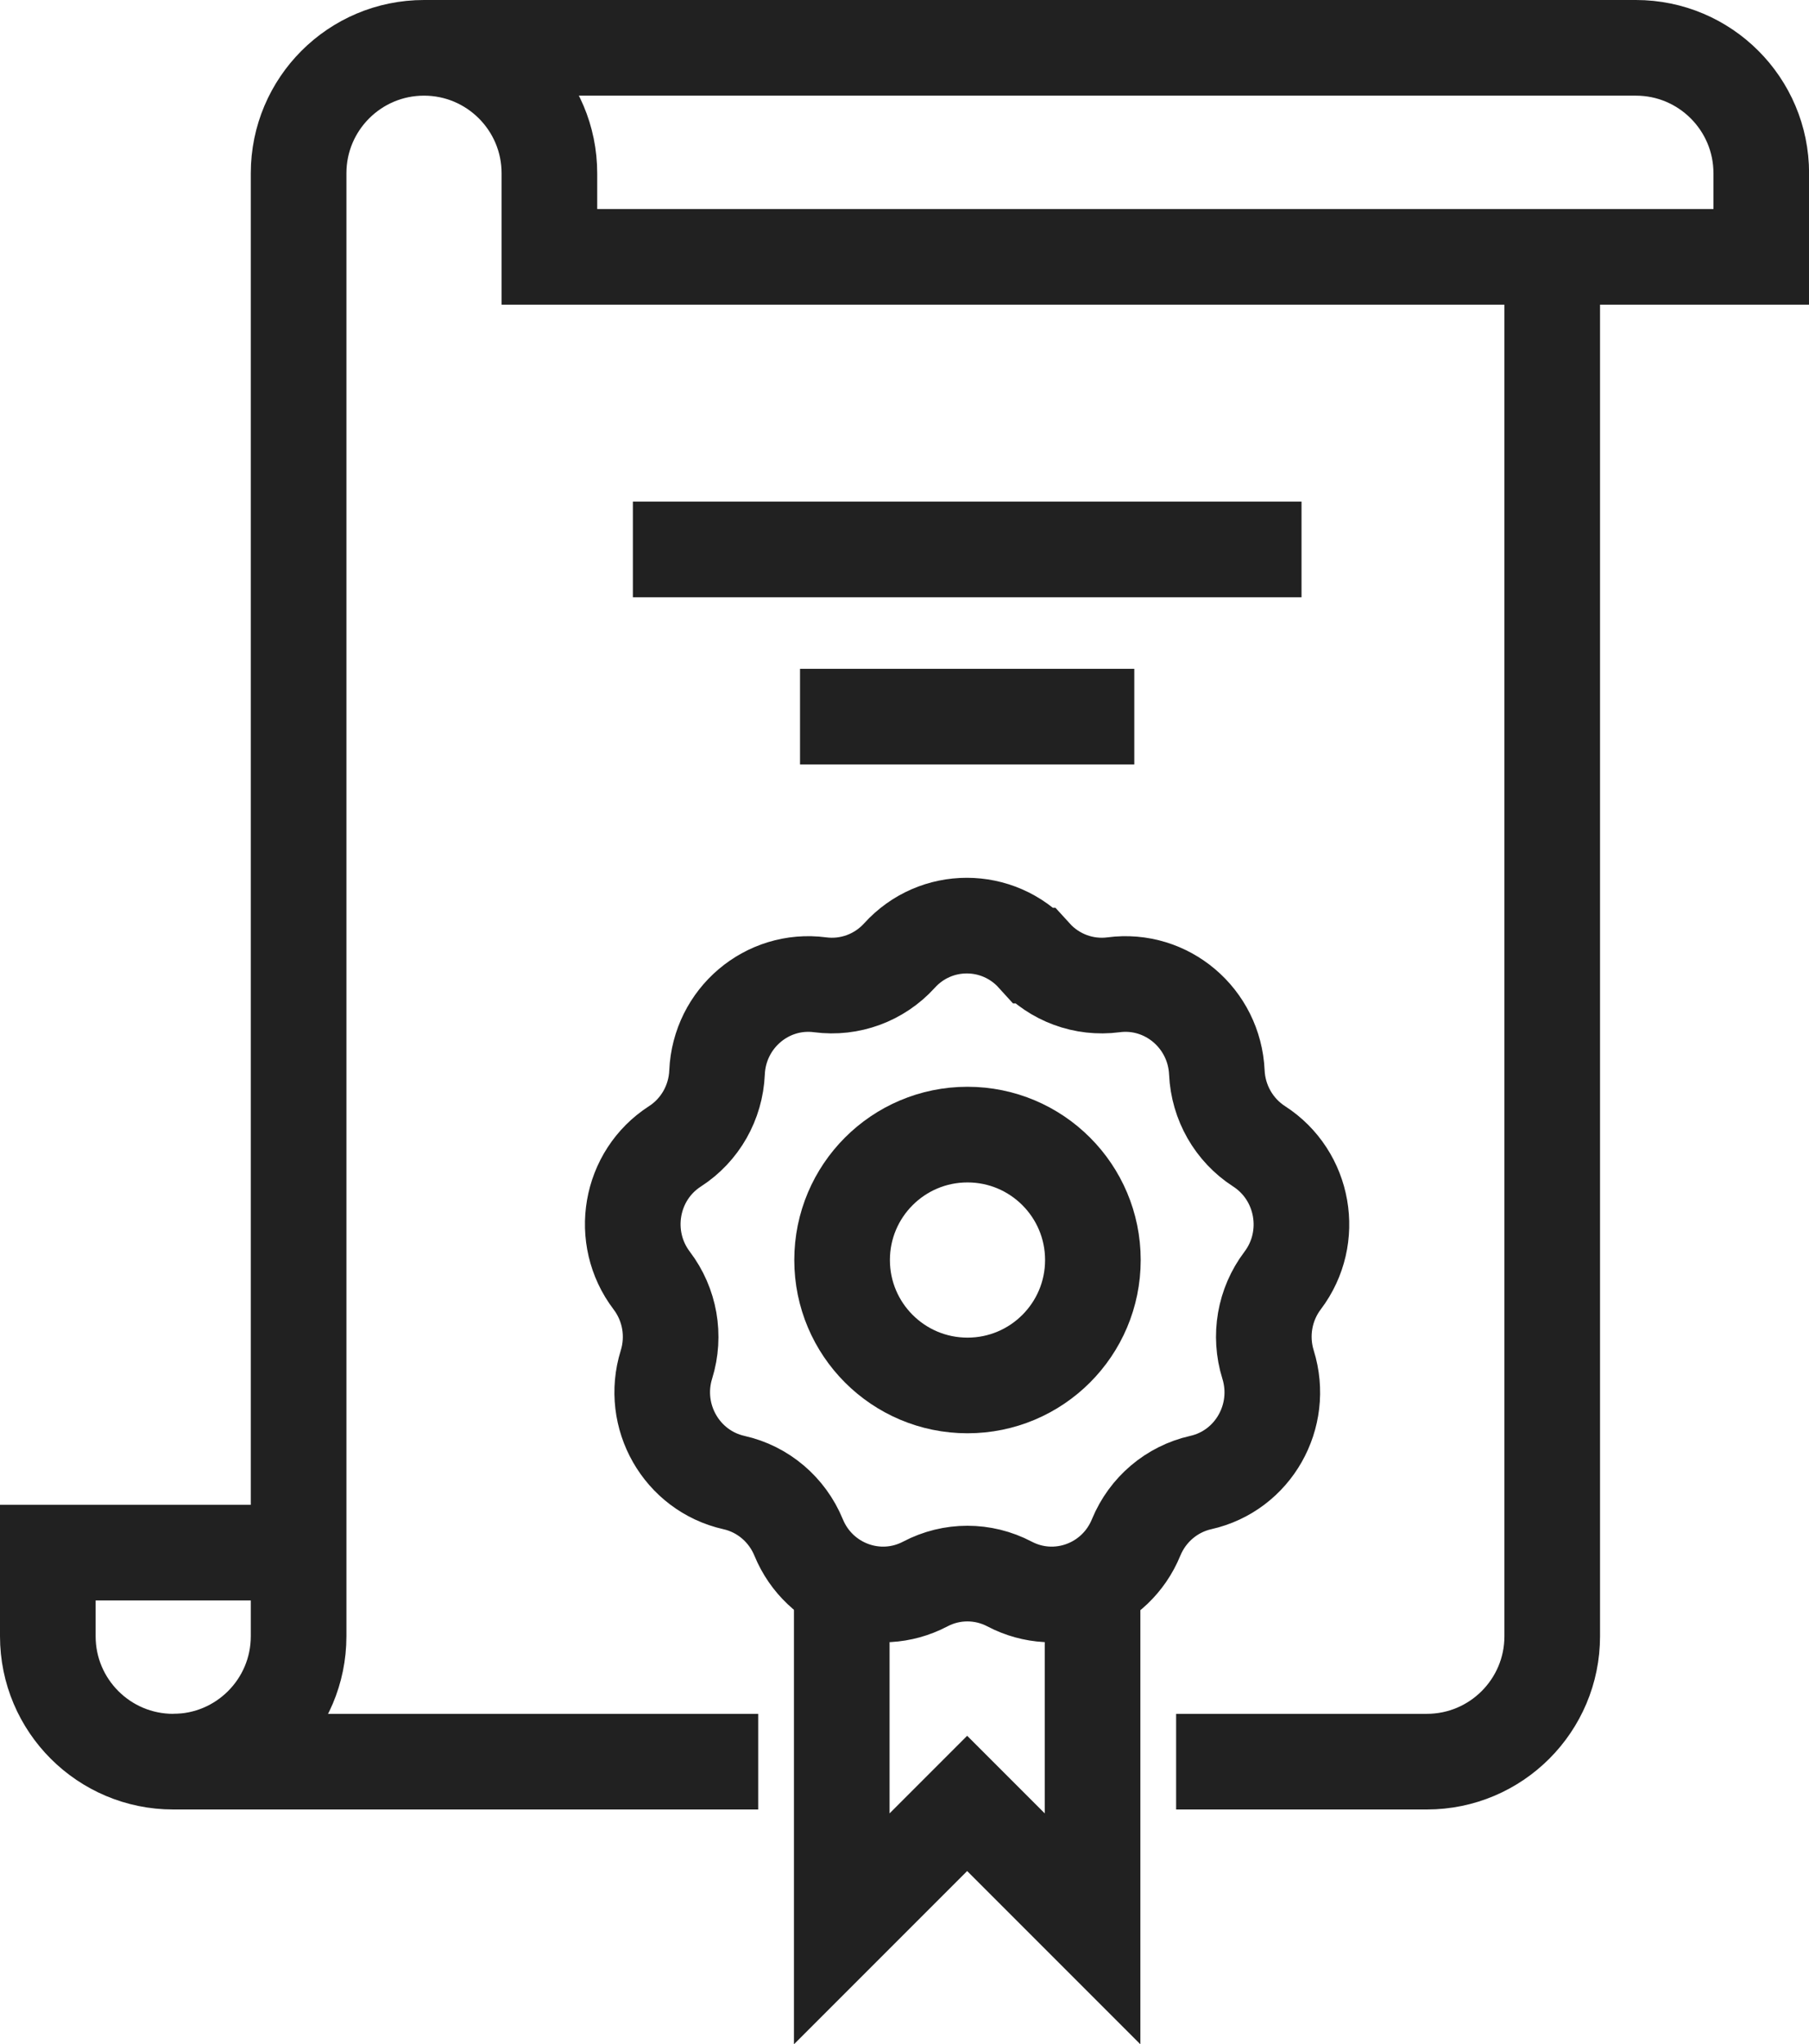
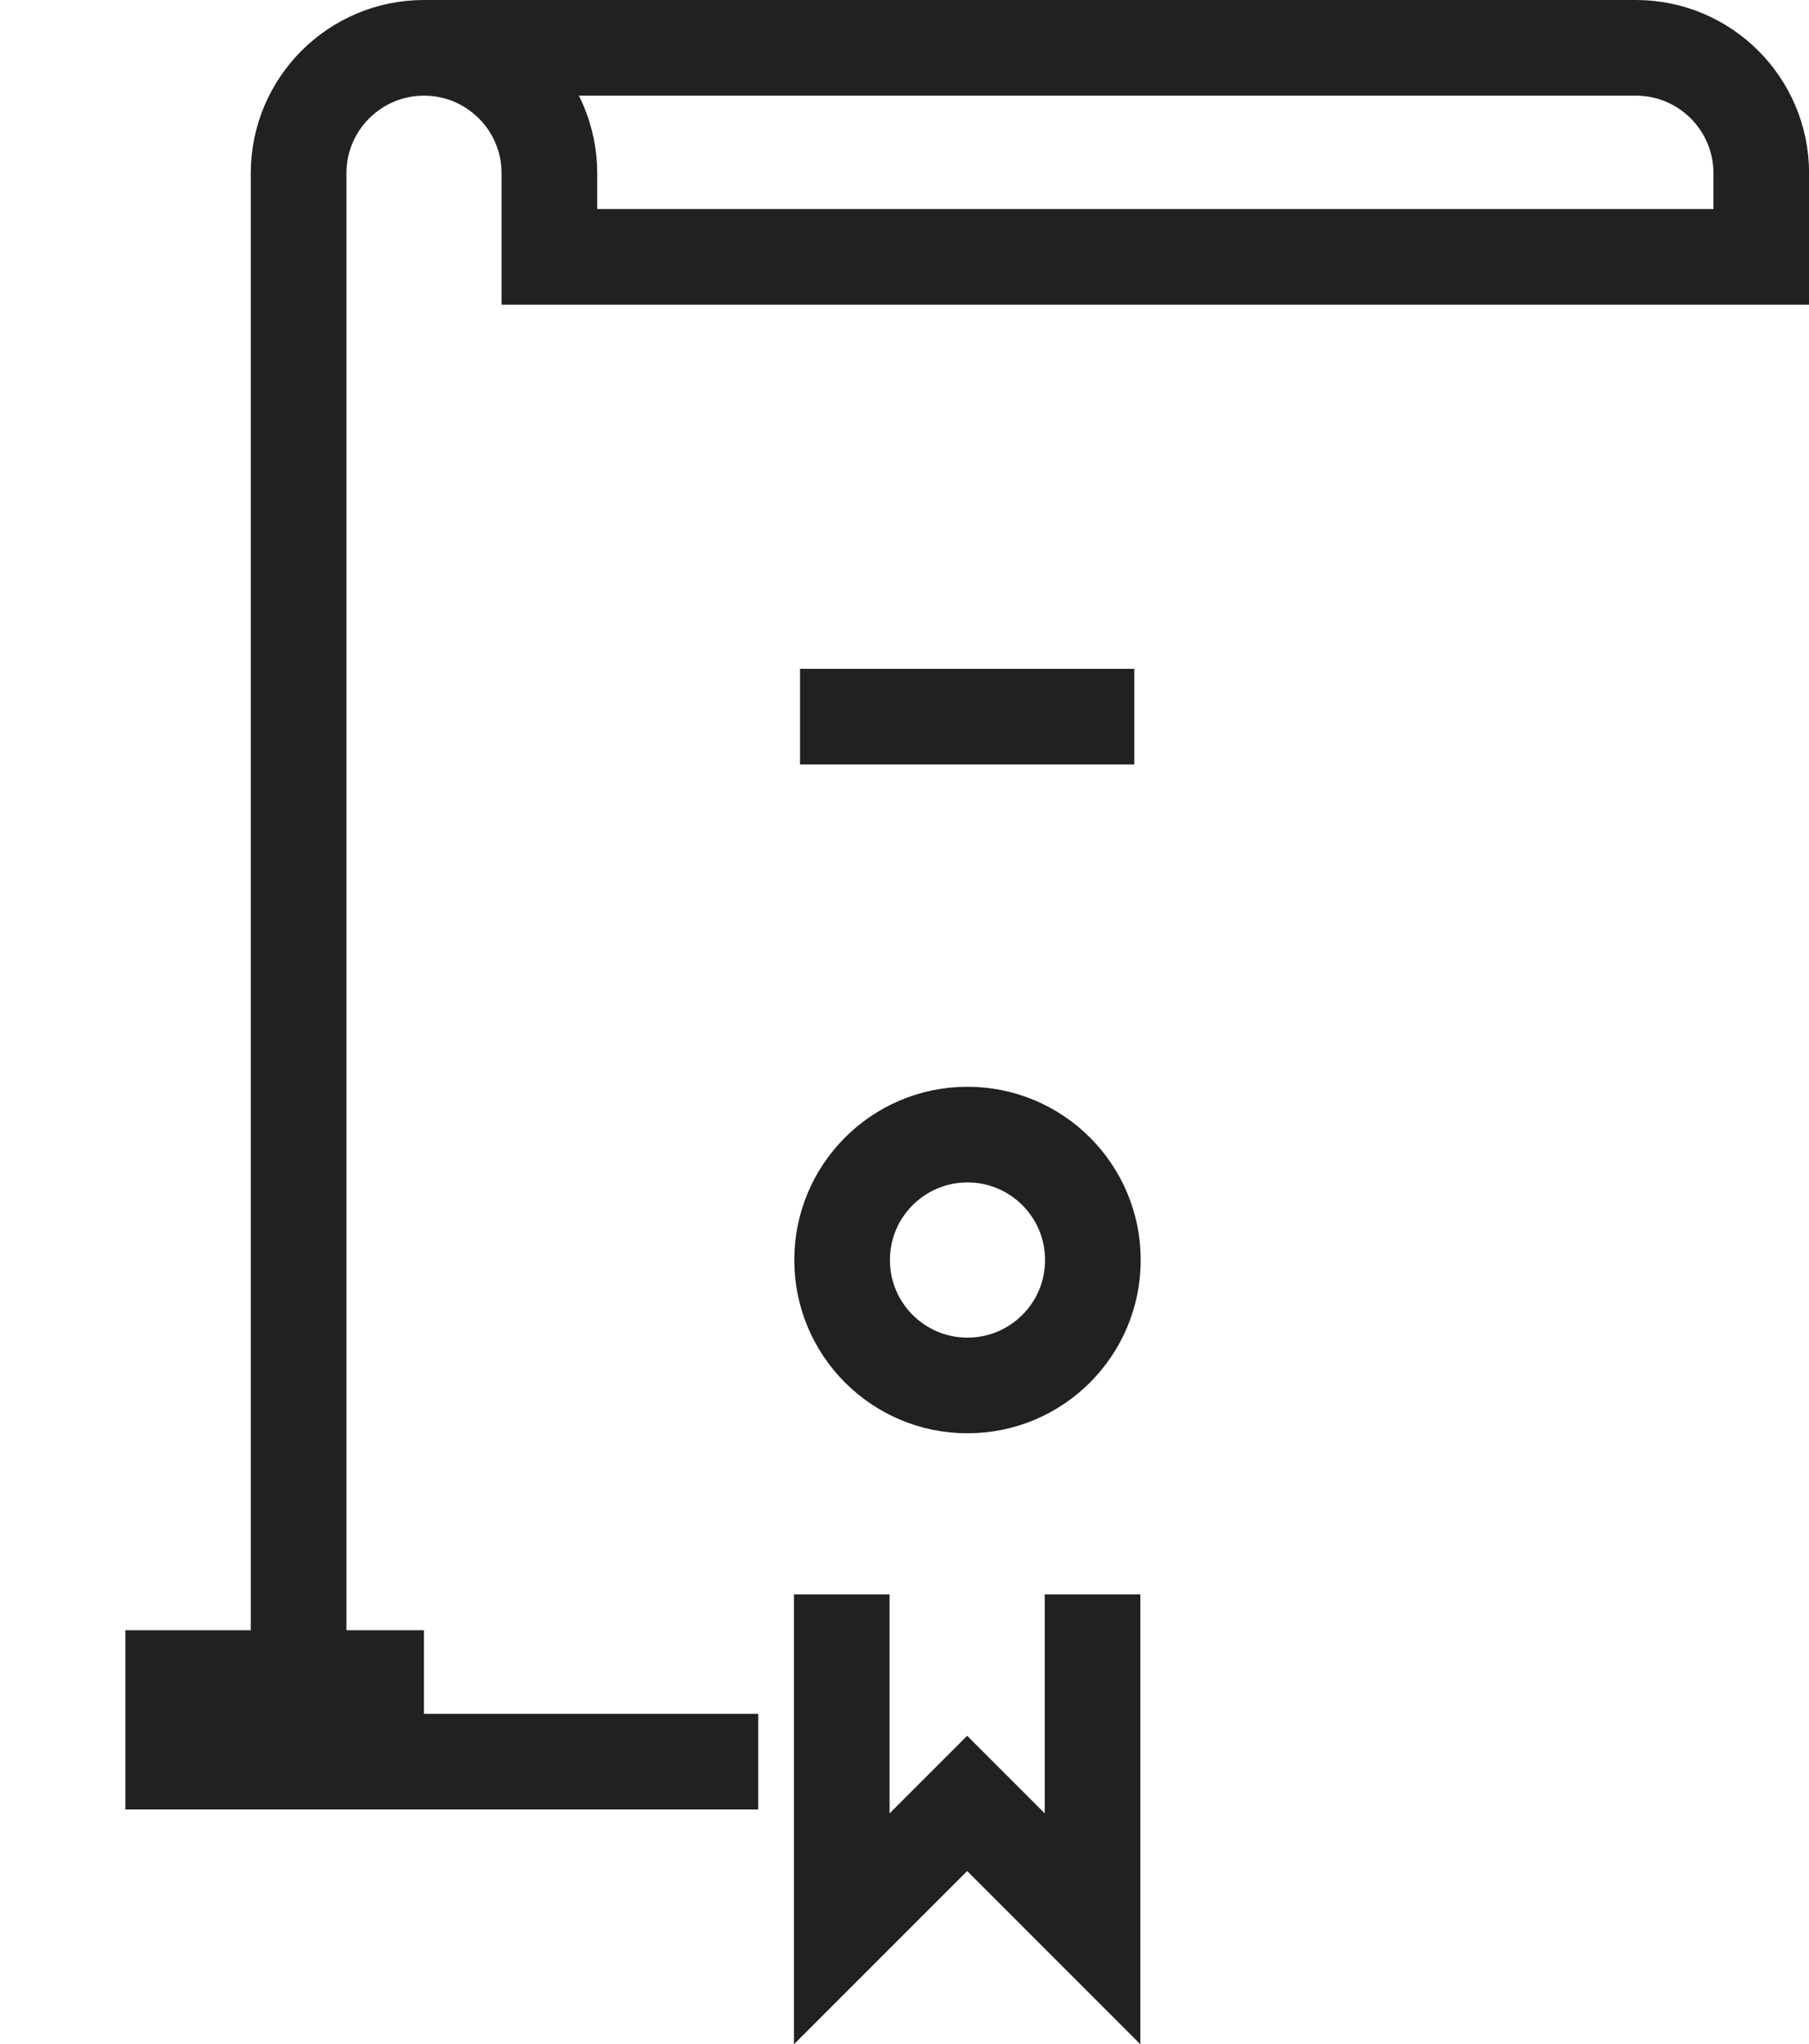
<svg xmlns="http://www.w3.org/2000/svg" id="Layer_1" viewBox="0 0 214.52 242.36">
  <defs>
    <style>.cls-1{fill:none;stroke:#212121;stroke-miterlimit:10;stroke-width:11.34px;}</style>
  </defs>
-   <path class="cls-1" d="m122.65,113.29h0c2.39,2.63,5.9,3.92,9.4,3.46h0c6.3-.83,11.96,3.97,12.25,10.39h0c.16,3.57,2.03,6.84,5.01,8.76h0c5.36,3.46,6.65,10.81,2.79,15.91h0c-2.15,2.84-2.79,6.55-1.73,9.96h0c1.91,6.13-1.77,12.6-7.98,13.99h0c-3.45.78-6.3,3.2-7.66,6.5h0c-2.43,5.94-9.37,8.49-15.01,5.53h0c-3.14-1.65-6.87-1.65-10,0h0c-5.64,2.96-12.58.41-15.02-5.53h0c-1.36-3.3-4.22-5.73-7.67-6.5h0c-6.21-1.4-9.9-7.86-8-13.99h0c1.06-3.41.41-7.12-1.75-9.96h0c-3.87-5.1-2.6-12.46,2.76-15.91h0c2.98-1.92,4.84-5.19,4.99-8.76h0c.28-6.42,5.93-11.22,12.23-10.39h0c3.5.46,7.01-.83,9.4-3.46h0c4.29-4.74,11.68-4.74,15.98,0Z" />
  <circle class="cls-1" cx="114.73" cy="149.38" r="14.87" />
  <polyline class="cls-1" points="129.56 189.02 129.56 228.67 114.69 213.8 99.82 228.67 99.82 189.02" />
-   <line class="cls-1" x1="75.05" y1="65.14" x2="154.34" y2="65.14" />
  <line class="cls-1" x1="94.87" y1="84.96" x2="134.51" y2="84.96" />
-   <path class="cls-1" d="m89.91,208.85H20.54c-8.21,0-14.87-6.66-14.87-14.87v-9.91h29.73" />
-   <path class="cls-1" d="m184.07,30.45v163.53c0,8.21-6.66,14.87-14.87,14.87h-29.73" />
+   <path class="cls-1" d="m89.91,208.85H20.54v-9.91h29.73" />
  <path class="cls-1" d="m20.54,208.85c8.21,0,14.87-6.66,14.87-14.87V20.54c0-8.21,6.66-14.87,14.87-14.87s14.87,6.66,14.87,14.87v9.91h143.71v-9.91c0-8.21-6.66-14.87-14.87-14.87H50.27" />
</svg>